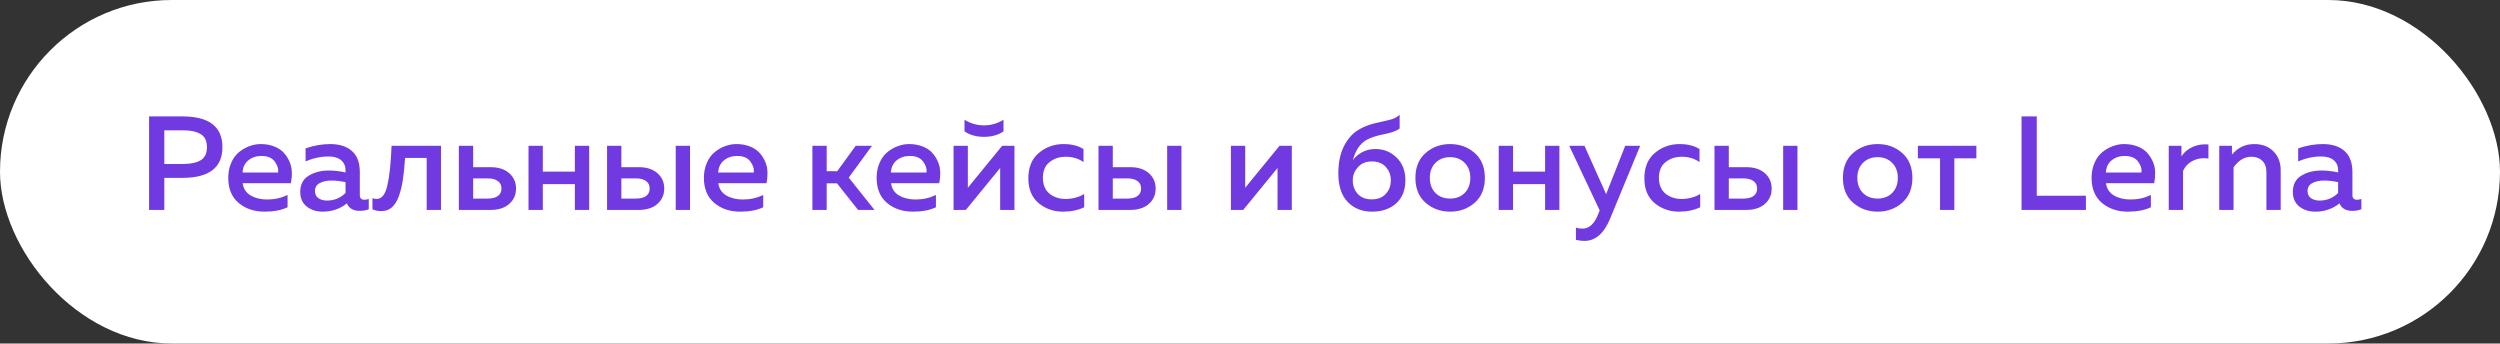
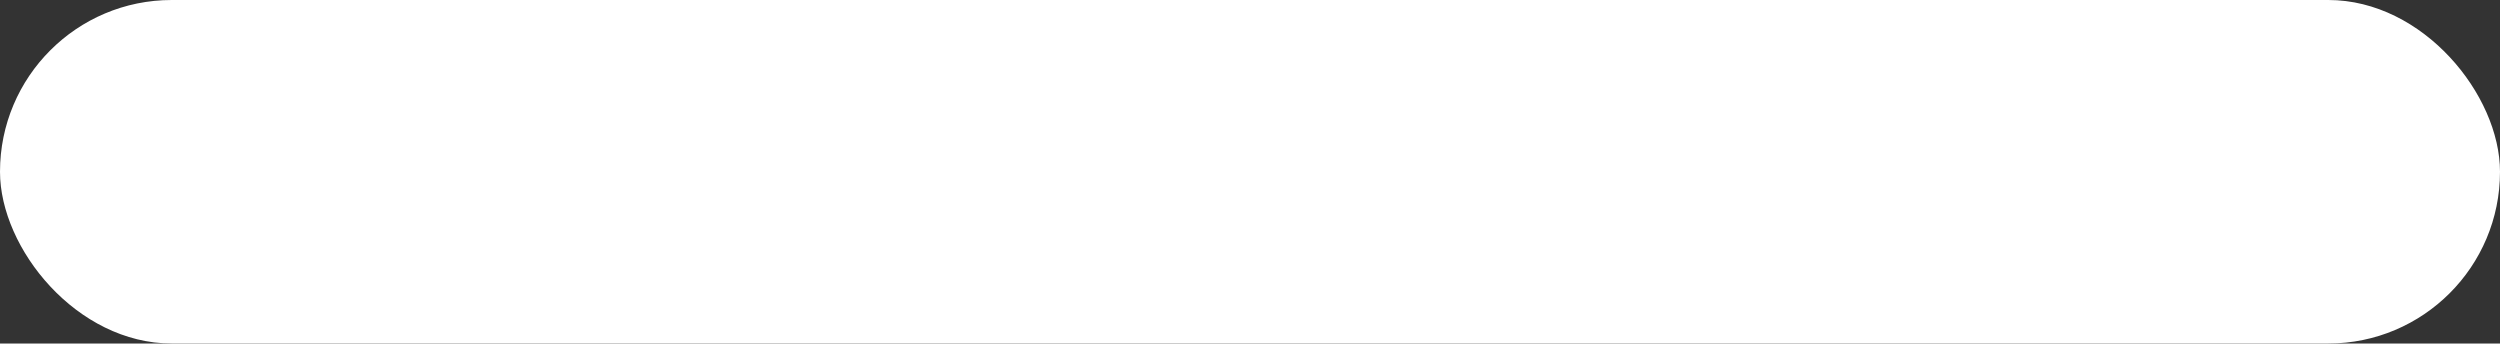
<svg xmlns="http://www.w3.org/2000/svg" width="262" height="36" viewBox="0 0 262 36" fill="none">
  <rect x="0" y="0" width="262" height="36" fill="#333333" stroke="none" />
  <rect width="262" height="36" rx="18" fill="white" />
-   <path d="M15.624 12.2H19.124C21.914 12.2 23.31 13.273 23.31 15.42C23.31 17.567 21.914 18.64 19.124 18.64H17.22V22H15.624V12.2ZM21.014 16.806C21.462 16.545 21.686 16.083 21.686 15.42C21.686 14.757 21.462 14.3 21.014 14.048C20.575 13.787 19.973 13.656 19.208 13.656H17.22V17.184H19.208C19.973 17.184 20.575 17.058 21.014 16.806ZM23.92 18.64C23.92 18.061 24.023 17.539 24.228 17.072C24.434 16.596 24.704 16.223 25.04 15.952C25.376 15.672 25.74 15.462 26.132 15.322C26.524 15.173 26.921 15.098 27.322 15.098C27.836 15.098 28.298 15.177 28.708 15.336C29.128 15.495 29.464 15.709 29.716 15.98C29.968 16.251 30.174 16.563 30.332 16.918C30.491 17.273 30.575 17.646 30.584 18.038C30.594 18.421 30.561 18.808 30.486 19.2H25.432C25.507 19.769 25.787 20.199 26.272 20.488C26.758 20.768 27.336 20.908 28.008 20.908C28.774 20.908 29.483 20.749 30.136 20.432V21.72C29.492 22.028 28.69 22.182 27.728 22.182C26.636 22.182 25.726 21.874 24.998 21.258C24.28 20.642 23.92 19.769 23.92 18.64ZM29.142 18.08C29.198 17.697 29.082 17.315 28.792 16.932C28.512 16.54 28.046 16.344 27.392 16.344C26.86 16.344 26.403 16.498 26.02 16.806C25.647 17.114 25.446 17.539 25.418 18.08H29.142ZM37.709 20.446C37.709 20.773 37.872 20.936 38.199 20.936C38.311 20.936 38.46 20.908 38.647 20.852V21.93C38.367 22.042 38.05 22.098 37.695 22.098C37.023 22.098 36.575 21.837 36.351 21.314C35.632 21.893 34.788 22.182 33.817 22.182C33.164 22.182 32.608 22.005 32.151 21.65C31.694 21.286 31.465 20.777 31.465 20.124C31.465 19.34 31.759 18.771 32.347 18.416C32.935 18.052 33.64 17.87 34.461 17.87C35.002 17.87 35.586 17.935 36.211 18.066V17.828C36.211 17.399 36.057 17.053 35.749 16.792C35.441 16.531 35.007 16.4 34.447 16.4C33.616 16.4 32.809 16.573 32.025 16.918V15.546C32.902 15.247 33.761 15.098 34.601 15.098C35.581 15.098 36.342 15.341 36.883 15.826C37.434 16.311 37.709 17.049 37.709 18.038V20.446ZM34.755 18.92C34.26 18.92 33.845 19.009 33.509 19.186C33.173 19.363 33.005 19.643 33.005 20.026C33.005 20.343 33.126 20.591 33.369 20.768C33.612 20.936 33.91 21.02 34.265 21.02C35.03 21.02 35.679 20.754 36.211 20.222V19.088C35.67 18.976 35.184 18.92 34.755 18.92ZM42.45 16.554C42.394 17.431 42.319 18.183 42.226 18.808C42.133 19.433 41.993 20.012 41.806 20.544C41.619 21.067 41.372 21.463 41.064 21.734C40.765 21.995 40.397 22.126 39.958 22.126C39.669 22.126 39.361 22.065 39.034 21.944V20.768C39.193 20.824 39.337 20.852 39.468 20.852C40 20.852 40.373 20.39 40.588 19.466C40.812 18.533 40.961 17.137 41.036 15.28H46.216V22H44.718V16.554H42.45ZM51.42 22H48.088V15.28H49.586V17.52H51.42C52.242 17.52 52.89 17.73 53.366 18.15C53.842 18.57 54.08 19.107 54.08 19.76C54.08 20.413 53.842 20.95 53.366 21.37C52.89 21.79 52.242 22 51.42 22ZM49.586 18.696V20.81H51.126C51.574 20.81 51.924 20.721 52.176 20.544C52.428 20.357 52.554 20.096 52.554 19.76C52.554 19.415 52.428 19.153 52.176 18.976C51.924 18.789 51.574 18.696 51.126 18.696H49.586ZM56.887 22H55.389V15.28H56.887V17.982H60.247V15.28H61.745V22H60.247V19.298H56.887V22ZM66.952 22H63.62V15.28H65.118V17.52H66.952C67.773 17.52 68.422 17.73 68.898 18.15C69.374 18.57 69.612 19.107 69.612 19.76C69.612 20.413 69.374 20.95 68.898 21.37C68.422 21.79 67.773 22 66.952 22ZM65.118 18.696V20.81H66.658C67.106 20.81 67.456 20.721 67.708 20.544C67.96 20.357 68.086 20.096 68.086 19.76C68.086 19.415 67.96 19.153 67.708 18.976C67.456 18.789 67.106 18.696 66.658 18.696H65.118ZM72.314 22H70.816V15.28H72.314V22ZM73.768 18.64C73.768 18.061 73.871 17.539 74.076 17.072C74.281 16.596 74.552 16.223 74.888 15.952C75.224 15.672 75.588 15.462 75.98 15.322C76.372 15.173 76.769 15.098 77.17 15.098C77.683 15.098 78.145 15.177 78.556 15.336C78.976 15.495 79.312 15.709 79.564 15.98C79.816 16.251 80.021 16.563 80.18 16.918C80.339 17.273 80.423 17.646 80.432 18.038C80.441 18.421 80.409 18.808 80.334 19.2H75.28C75.355 19.769 75.635 20.199 76.12 20.488C76.605 20.768 77.184 20.908 77.856 20.908C78.621 20.908 79.331 20.749 79.984 20.432V21.72C79.34 22.028 78.537 22.182 77.576 22.182C76.484 22.182 75.574 21.874 74.846 21.258C74.127 20.642 73.768 19.769 73.768 18.64ZM78.99 18.08C79.046 17.697 78.929 17.315 78.64 16.932C78.36 16.54 77.893 16.344 77.24 16.344C76.708 16.344 76.251 16.498 75.868 16.806C75.495 17.114 75.294 17.539 75.266 18.08H78.99ZM86.637 22H85.139V15.28H86.637V17.94H87.743L89.675 15.28H91.383L88.947 18.612L91.649 22H89.927L87.715 19.214H86.637V22ZM91.87 18.64C91.87 18.061 91.972 17.539 92.178 17.072C92.383 16.596 92.654 16.223 92.99 15.952C93.326 15.672 93.69 15.462 94.082 15.322C94.474 15.173 94.87 15.098 95.272 15.098C95.785 15.098 96.247 15.177 96.658 15.336C97.078 15.495 97.414 15.709 97.666 15.98C97.918 16.251 98.123 16.563 98.282 16.918C98.44 17.273 98.524 17.646 98.534 18.038C98.543 18.421 98.51 18.808 98.436 19.2H93.382C93.456 19.769 93.736 20.199 94.222 20.488C94.707 20.768 95.286 20.908 95.958 20.908C96.723 20.908 97.432 20.749 98.086 20.432V21.72C97.442 22.028 96.639 22.182 95.678 22.182C94.586 22.182 93.676 21.874 92.948 21.258C92.229 20.642 91.87 19.769 91.87 18.64ZM97.092 18.08C97.148 17.697 97.031 17.315 96.742 16.932C96.462 16.54 95.995 16.344 95.342 16.344C94.81 16.344 94.352 16.498 93.97 16.806C93.596 17.114 93.396 17.539 93.368 18.08H97.092ZM105.168 13.768C104.608 14.151 103.927 14.342 103.124 14.342C102.321 14.342 101.64 14.151 101.08 13.768V12.55C101.705 12.942 102.387 13.138 103.124 13.138C103.861 13.138 104.543 12.942 105.168 12.55V13.768ZM101.22 22H99.932V15.28H101.43V19.676L105.028 15.28H106.316V22H104.818V17.604L101.22 22ZM107.77 18.696C107.77 17.529 108.139 16.638 108.876 16.022C109.613 15.406 110.481 15.098 111.48 15.098C112.283 15.098 112.973 15.271 113.552 15.616V16.988C113.029 16.615 112.409 16.428 111.69 16.428C111.027 16.428 110.463 16.615 109.996 16.988C109.529 17.352 109.296 17.903 109.296 18.64C109.296 19.359 109.525 19.909 109.982 20.292C110.449 20.665 111.009 20.852 111.662 20.852C112.371 20.852 113.025 20.679 113.622 20.334V21.72C112.978 22.028 112.236 22.182 111.396 22.182C110.416 22.182 109.567 21.883 108.848 21.286C108.129 20.679 107.77 19.816 107.77 18.696ZM118.454 22H115.122V15.28H116.62V17.52H118.454C119.275 17.52 119.924 17.73 120.4 18.15C120.876 18.57 121.114 19.107 121.114 19.76C121.114 20.413 120.876 20.95 120.4 21.37C119.924 21.79 119.275 22 118.454 22ZM116.62 18.696V20.81H118.16C118.608 20.81 118.958 20.721 119.21 20.544C119.462 20.357 119.588 20.096 119.588 19.76C119.588 19.415 119.462 19.153 119.21 18.976C118.958 18.789 118.608 18.696 118.16 18.696H116.62ZM123.816 22H122.318V15.28H123.816V22ZM130.287 22H128.999V15.28H130.497V19.676L134.095 15.28H135.383V22H133.885V17.604L130.287 22ZM147.285 18.878C147.285 19.914 146.963 20.726 146.319 21.314C145.675 21.893 144.83 22.182 143.785 22.182C142.74 22.182 141.89 21.841 141.237 21.16C140.584 20.479 140.257 19.489 140.257 18.192C140.257 17.081 140.444 16.143 140.817 15.378C141.19 14.613 141.694 14.029 142.329 13.628C142.87 13.301 143.444 13.068 144.051 12.928C144.658 12.779 145.18 12.657 145.619 12.564C146.067 12.461 146.422 12.279 146.683 12.018V13.474C146.366 13.717 145.824 13.913 145.059 14.062C144.303 14.202 143.687 14.403 143.211 14.664C142.52 15.065 142.044 15.775 141.783 16.792C142.016 16.447 142.338 16.167 142.749 15.952C143.169 15.728 143.631 15.616 144.135 15.616C145.012 15.616 145.754 15.915 146.361 16.512C146.977 17.109 147.285 17.898 147.285 18.878ZM141.769 18.906C141.769 19.457 141.942 19.928 142.287 20.32C142.642 20.703 143.132 20.894 143.757 20.894C144.392 20.894 144.882 20.703 145.227 20.32C145.582 19.937 145.759 19.466 145.759 18.906C145.759 18.346 145.582 17.875 145.227 17.492C144.882 17.109 144.392 16.918 143.757 16.918C143.15 16.918 142.665 17.123 142.301 17.534C141.946 17.935 141.769 18.393 141.769 18.906ZM149.398 21.244C148.689 20.619 148.334 19.751 148.334 18.64C148.334 17.529 148.689 16.661 149.398 16.036C150.117 15.411 150.976 15.098 151.974 15.098C152.982 15.098 153.841 15.411 154.55 16.036C155.26 16.661 155.614 17.529 155.614 18.64C155.614 19.751 155.26 20.619 154.55 21.244C153.841 21.869 152.982 22.182 151.974 22.182C150.976 22.182 150.117 21.869 149.398 21.244ZM153.5 20.222C153.892 19.821 154.088 19.293 154.088 18.64C154.088 17.987 153.892 17.464 153.5 17.072C153.108 16.671 152.6 16.47 151.974 16.47C151.34 16.47 150.826 16.671 150.434 17.072C150.042 17.464 149.846 17.987 149.846 18.64C149.846 19.293 150.042 19.821 150.434 20.222C150.826 20.614 151.34 20.81 151.974 20.81C152.6 20.81 153.108 20.614 153.5 20.222ZM158.565 22H157.067V15.28H158.565V17.982H161.925V15.28H163.423V22H161.925V19.298H158.565V22ZM168.321 20.348L170.323 15.28H171.891L168.741 22.91C168.097 24.469 167.197 25.248 166.039 25.248C165.769 25.248 165.475 25.211 165.157 25.136V23.862C165.363 23.927 165.591 23.96 165.843 23.96C166.562 23.96 167.117 23.437 167.509 22.392L167.649 22.056L164.457 15.28H166.053L168.321 20.348ZM172.329 18.696C172.329 17.529 172.697 16.638 173.435 16.022C174.172 15.406 175.04 15.098 176.039 15.098C176.841 15.098 177.532 15.271 178.111 15.616V16.988C177.588 16.615 176.967 16.428 176.249 16.428C175.586 16.428 175.021 16.615 174.555 16.988C174.088 17.352 173.855 17.903 173.855 18.64C173.855 19.359 174.083 19.909 174.541 20.292C175.007 20.665 175.567 20.852 176.221 20.852C176.93 20.852 177.583 20.679 178.181 20.334V21.72C177.537 22.028 176.795 22.182 175.955 22.182C174.975 22.182 174.125 21.883 173.407 21.286C172.688 20.679 172.329 19.816 172.329 18.696ZM183.012 22H179.68V15.28H181.178V17.52H183.012C183.834 17.52 184.482 17.73 184.958 18.15C185.434 18.57 185.672 19.107 185.672 19.76C185.672 20.413 185.434 20.95 184.958 21.37C184.482 21.79 183.834 22 183.012 22ZM181.178 18.696V20.81H182.718C183.166 20.81 183.516 20.721 183.768 20.544C184.02 20.357 184.146 20.096 184.146 19.76C184.146 19.415 184.02 19.153 183.768 18.976C183.516 18.789 183.166 18.696 182.718 18.696H181.178ZM188.374 22H186.876V15.28H188.374V22ZM194.201 21.244C193.492 20.619 193.137 19.751 193.137 18.64C193.137 17.529 193.492 16.661 194.201 16.036C194.92 15.411 195.778 15.098 196.777 15.098C197.785 15.098 198.644 15.411 199.353 16.036C200.062 16.661 200.417 17.529 200.417 18.64C200.417 19.751 200.062 20.619 199.353 21.244C198.644 21.869 197.785 22.182 196.777 22.182C195.778 22.182 194.92 21.869 194.201 21.244ZM198.303 20.222C198.695 19.821 198.891 19.293 198.891 18.64C198.891 17.987 198.695 17.464 198.303 17.072C197.911 16.671 197.402 16.47 196.777 16.47C196.142 16.47 195.629 16.671 195.237 17.072C194.845 17.464 194.649 17.987 194.649 18.64C194.649 19.293 194.845 19.821 195.237 20.222C195.629 20.614 196.142 20.81 196.777 20.81C197.402 20.81 197.911 20.614 198.303 20.222ZM204.814 22H203.316V16.596H200.992V15.28H207.124V16.596H204.814V22ZM211.856 12.2H213.452V20.516H218.604V22H211.856V12.2ZM219.196 18.64C219.196 18.061 219.298 17.539 219.504 17.072C219.709 16.596 219.98 16.223 220.316 15.952C220.652 15.672 221.016 15.462 221.408 15.322C221.8 15.173 222.196 15.098 222.598 15.098C223.111 15.098 223.573 15.177 223.984 15.336C224.404 15.495 224.74 15.709 224.992 15.98C225.244 16.251 225.449 16.563 225.608 16.918C225.766 17.273 225.85 17.646 225.86 18.038C225.869 18.421 225.836 18.808 225.762 19.2H220.708C220.782 19.769 221.062 20.199 221.548 20.488C222.033 20.768 222.612 20.908 223.284 20.908C224.049 20.908 224.758 20.749 225.412 20.432V21.72C224.768 22.028 223.965 22.182 223.004 22.182C221.912 22.182 221.002 21.874 220.274 21.258C219.555 20.642 219.196 19.769 219.196 18.64ZM224.418 18.08C224.474 17.697 224.357 17.315 224.068 16.932C223.788 16.54 223.321 16.344 222.668 16.344C222.136 16.344 221.678 16.498 221.296 16.806C220.922 17.114 220.722 17.539 220.694 18.08H224.418ZM228.616 16.386C228.877 15.966 229.264 15.639 229.778 15.406C230.291 15.173 230.846 15.084 231.444 15.14V16.61C230.846 16.526 230.305 16.605 229.82 16.848C229.334 17.091 228.989 17.45 228.784 17.926V22H227.286V15.28H228.616V16.386ZM233.907 16.204C234.523 15.467 235.302 15.098 236.245 15.098C237.085 15.098 237.757 15.355 238.261 15.868C238.765 16.372 239.017 17.03 239.017 17.842V22H237.519V18.038C237.519 17.515 237.374 17.119 237.085 16.848C236.795 16.568 236.417 16.428 235.951 16.428C235.213 16.428 234.588 16.801 234.075 17.548V22H232.577V15.28H233.907V16.204ZM246.533 20.446C246.533 20.773 246.696 20.936 247.023 20.936C247.135 20.936 247.284 20.908 247.471 20.852V21.93C247.191 22.042 246.874 22.098 246.519 22.098C245.847 22.098 245.399 21.837 245.175 21.314C244.456 21.893 243.612 22.182 242.641 22.182C241.988 22.182 241.432 22.005 240.975 21.65C240.518 21.286 240.289 20.777 240.289 20.124C240.289 19.34 240.583 18.771 241.171 18.416C241.759 18.052 242.464 17.87 243.285 17.87C243.826 17.87 244.41 17.935 245.035 18.066V17.828C245.035 17.399 244.881 17.053 244.573 16.792C244.265 16.531 243.831 16.4 243.271 16.4C242.44 16.4 241.633 16.573 240.849 16.918V15.546C241.726 15.247 242.585 15.098 243.425 15.098C244.405 15.098 245.166 15.341 245.707 15.826C246.258 16.311 246.533 17.049 246.533 18.038V20.446ZM243.579 18.92C243.084 18.92 242.669 19.009 242.333 19.186C241.997 19.363 241.829 19.643 241.829 20.026C241.829 20.343 241.95 20.591 242.193 20.768C242.436 20.936 242.734 21.02 243.089 21.02C243.854 21.02 244.503 20.754 245.035 20.222V19.088C244.494 18.976 244.008 18.92 243.579 18.92Z" fill="#713AE0" />
</svg>